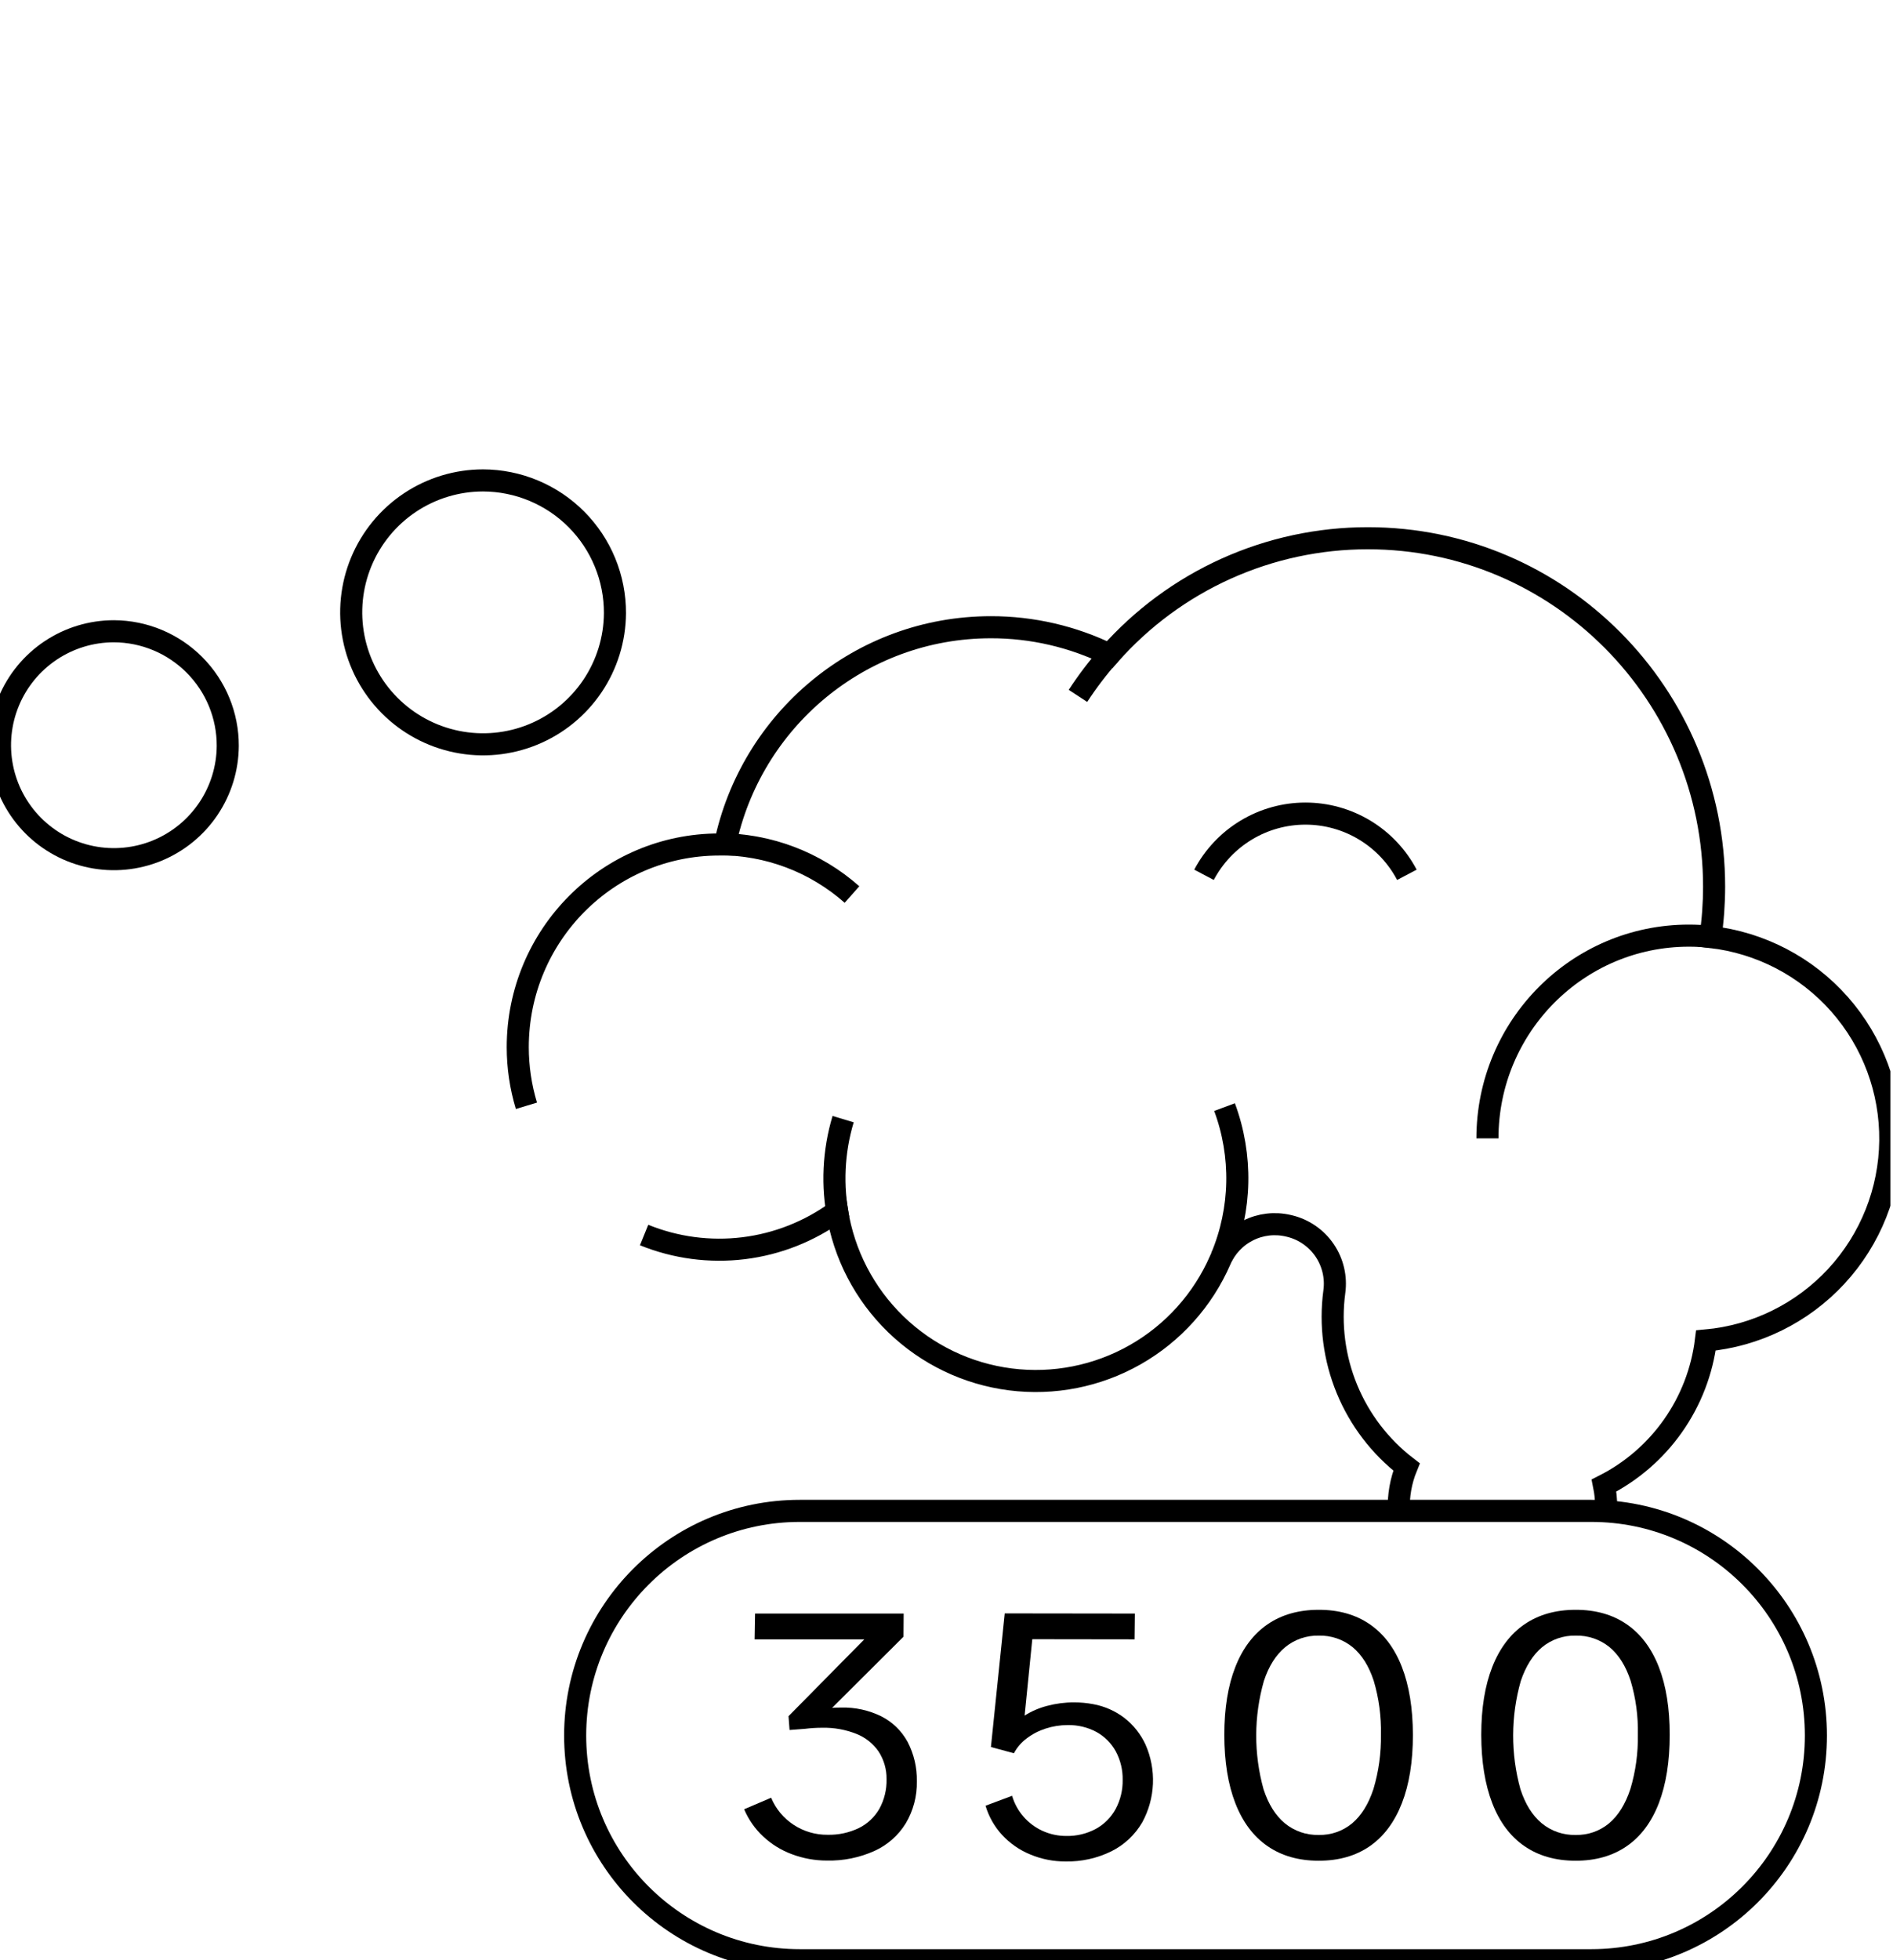
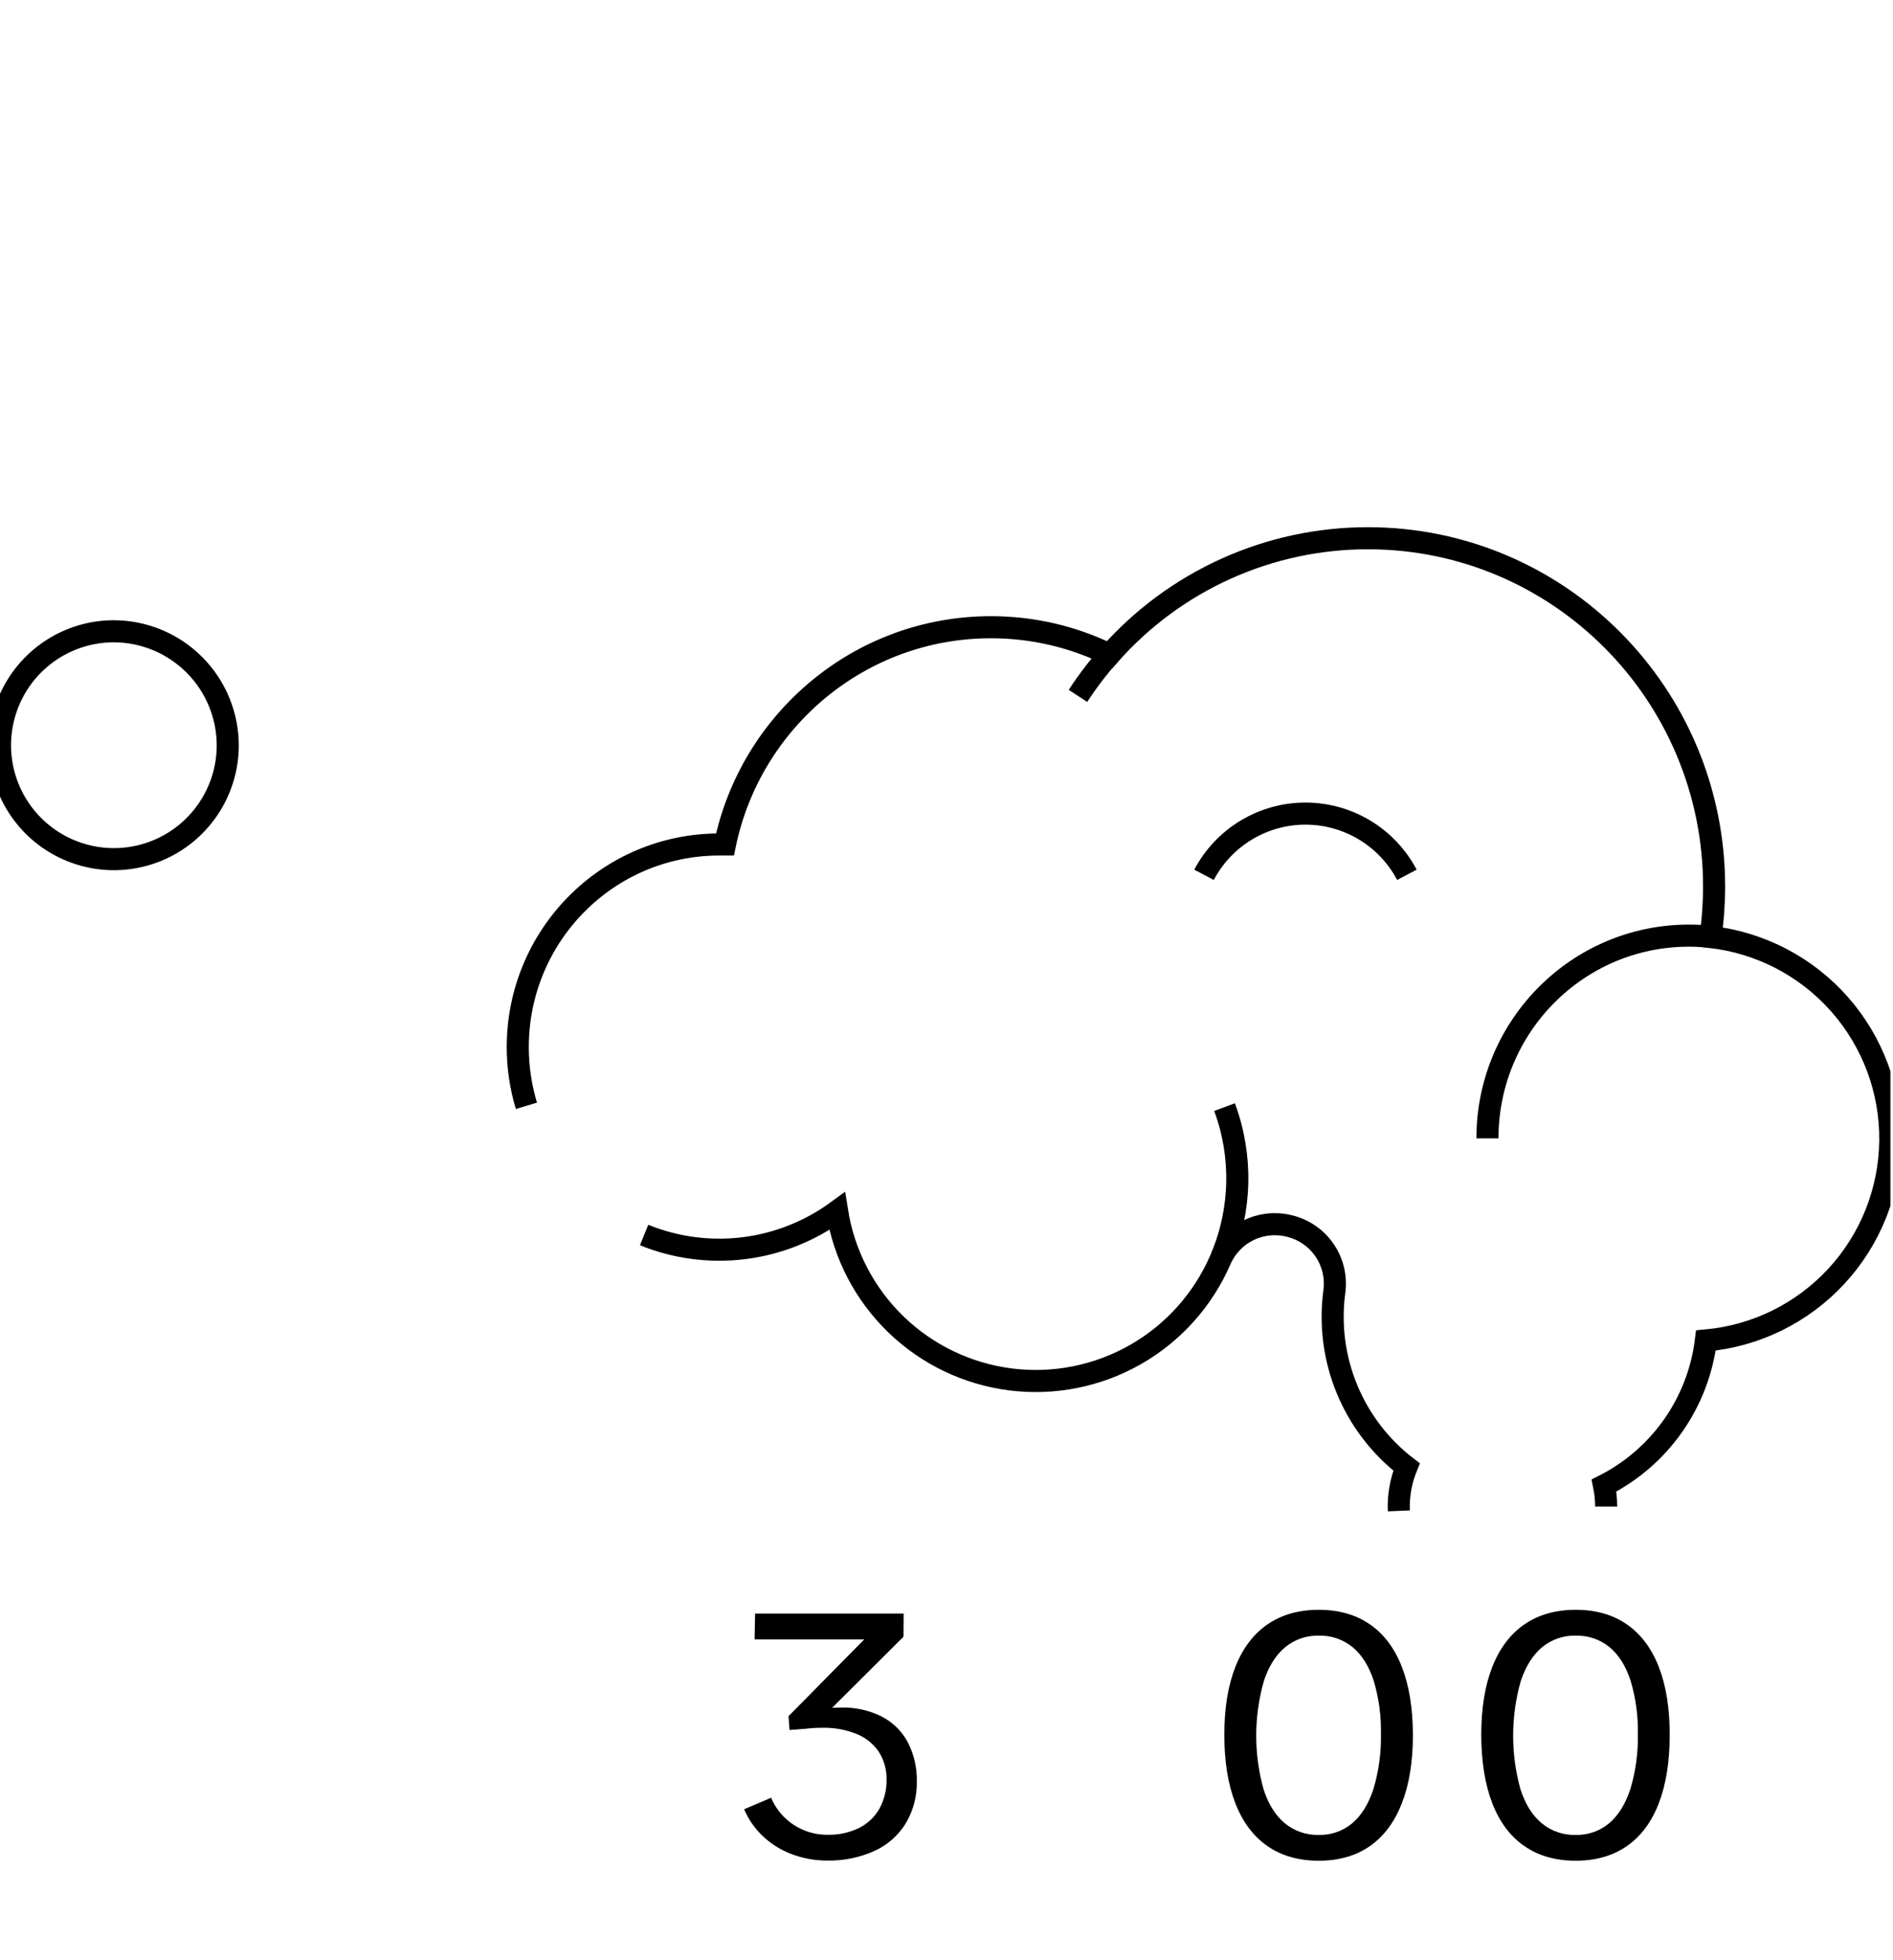
<svg xmlns="http://www.w3.org/2000/svg" width="686" height="710" viewBox="0 0 686 710" fill="none">
  <g clip-path="url(#clip0_131_428)">
    <path d="M582.049 545.659C582.048 543.097 581.79 540.541 581.279 538.029C591.268 532.972 599.86 525.535 606.299 516.375C612.737 507.214 616.824 496.611 618.199 485.499C636.315 483.855 653.176 475.548 665.519 462.186C677.862 448.825 684.809 431.359 685.014 413.17C685.219 394.98 678.669 377.362 666.631 363.725C654.593 350.088 637.923 341.402 619.849 339.349C620.724 333.322 621.166 327.24 621.169 321.149C621.169 251.439 564.989 194.939 495.689 194.939C477.993 194.931 460.498 198.685 444.364 205.954C428.23 213.223 413.827 223.839 402.109 237.099C388.721 230.551 374.012 227.154 359.109 227.169C311.649 227.169 272.049 260.919 262.719 305.859C262.019 305.859 261.329 305.859 260.629 305.859C220.309 305.859 187.629 338.729 187.629 379.279C187.632 386.468 188.69 393.618 190.769 400.499" stroke="black" stroke-width="8" stroke-miterlimit="10" />
    <path d="M233.418 447.299C244.842 451.938 257.262 453.583 269.5 452.078C281.737 450.573 293.388 445.968 303.348 438.699C305.822 454.279 313.282 468.636 324.609 479.616C335.936 490.596 350.519 497.606 366.168 499.594C381.818 501.582 397.69 498.44 411.402 490.641C425.114 482.842 435.927 470.806 442.218 456.339C444.22 451.706 447.79 447.924 452.3 445.659C456.811 443.394 461.976 442.788 466.888 443.949L467.318 444.049C472.497 445.303 477.025 448.437 480.023 452.843C483.02 457.249 484.273 462.611 483.538 467.889C481.948 479.827 483.53 491.973 488.124 503.106C492.718 514.239 500.162 523.966 509.708 531.309C507.65 536.348 506.698 541.771 506.918 547.209" stroke="black" stroke-width="8" stroke-miterlimit="10" />
-     <path d="M260.609 305.76C278.344 305.743 295.47 312.224 308.749 323.98" stroke="black" stroke-width="8" stroke-miterlimit="10" />
    <path d="M443.758 400.971C450.295 418.576 449.898 438.007 442.648 455.331" stroke="black" stroke-width="8" stroke-miterlimit="10" />
-     <path d="M303.859 441.55C301.429 429.522 302.006 417.081 305.539 405.33" stroke="black" stroke-width="8" stroke-miterlimit="10" />
    <path d="M539.031 412.299C539.031 371.739 571.711 338.869 612.031 338.869C614.644 338.868 617.254 339.008 619.851 339.289" stroke="black" stroke-width="8" stroke-miterlimit="10" />
    <path d="M390.641 252.039C394.08 246.762 397.907 241.748 402.091 237.039" stroke="black" stroke-width="8" stroke-miterlimit="10" />
    <path d="M509.84 316.841C506.311 310.15 501.022 304.549 494.544 300.642C488.067 296.735 480.645 294.67 473.08 294.67C465.515 294.67 458.094 296.735 451.616 300.642C445.138 304.549 439.85 310.15 436.32 316.841" stroke="black" stroke-width="8" stroke-miterlimit="10" />
-     <path d="M222.849 222.07C222.793 231.51 219.944 240.722 214.659 248.544C209.374 256.366 201.891 262.448 193.154 266.022C184.417 269.596 174.817 270.503 165.565 268.627C156.313 266.752 147.824 262.178 141.168 255.484C134.513 248.789 129.989 240.273 128.168 231.011C126.346 221.748 127.309 212.154 130.934 203.437C134.559 194.721 140.685 187.274 148.537 182.035C156.39 176.796 165.619 174 175.059 174C181.353 174.017 187.583 175.274 193.392 177.699C199.2 180.125 204.474 183.67 208.912 188.134C213.35 192.598 216.865 197.893 219.257 203.716C221.648 209.539 222.868 215.775 222.849 222.07Z" stroke="black" stroke-width="8" stroke-miterlimit="10" />
    <path d="M82.539 270.141C82.492 278.293 80.031 286.248 75.468 293.003C70.904 299.759 64.442 305.011 56.897 308.098C49.352 311.185 41.062 311.968 33.072 310.348C25.082 308.729 17.751 304.78 12.003 298.998C6.256 293.217 2.349 285.863 0.776 277.864C-0.797 269.865 0.034 261.58 3.164 254.053C6.295 246.525 11.585 240.094 18.366 235.57C25.148 231.045 33.117 228.631 41.269 228.631C52.246 228.665 62.759 233.057 70.498 240.841C78.237 248.625 82.569 259.164 82.539 270.141Z" stroke="black" stroke-width="8" stroke-miterlimit="10" />
-     <path d="M576.69 547.211H289.8C244.86 547.211 208.43 583.642 208.43 628.581C208.43 673.52 244.86 709.951 289.8 709.951H576.69C621.629 709.951 658.06 673.52 658.06 628.581C658.06 583.642 621.629 547.211 576.69 547.211Z" stroke="black" stroke-width="8" stroke-linecap="round" stroke-linejoin="round" />
    <path d="M286.978 671.56C283.101 670.131 279.551 667.937 276.538 665.11C273.585 662.35 271.245 659.002 269.668 655.28L279.448 651.1C281.118 655.123 283.966 658.547 287.618 660.92C291.267 663.313 295.545 664.566 299.908 664.52C303.831 664.615 307.72 663.778 311.258 662.08C314.378 660.541 316.966 658.103 318.688 655.08C320.48 651.797 321.373 648.099 321.278 644.36C321.331 640.814 320.325 637.332 318.388 634.36C316.399 631.474 313.592 629.249 310.328 627.97C306.403 626.419 302.207 625.667 297.988 625.76C295.899 625.759 293.812 625.886 291.738 626.14L286.128 626.57L285.748 621.57L313.208 593.75H273.468L273.628 584.4H327.478L327.418 592.78L301.538 618.55C302.278 618.48 303.388 618.44 304.848 618.44C309.889 618.314 314.885 619.412 319.408 621.64C323.426 623.681 326.732 626.893 328.888 630.85C331.193 635.251 332.349 640.163 332.248 645.13C332.367 650.481 330.981 655.758 328.248 660.36C325.555 664.751 321.609 668.234 316.918 670.36C311.501 672.798 305.607 673.994 299.668 673.86C295.334 673.864 291.035 673.085 286.978 671.56Z" fill="black" />
-     <path d="M373.328 671.64C369.464 670.052 365.99 667.643 363.148 664.58C360.37 661.555 358.318 657.937 357.148 654L366.768 650.4C367.589 653.196 369.005 655.782 370.92 657.979C372.834 660.176 375.201 661.934 377.858 663.13C380.552 664.344 383.474 664.965 386.428 664.95C390.142 665.026 393.812 664.148 397.088 662.4C400.12 660.748 402.612 658.259 404.268 655.23C406.021 651.983 406.906 648.339 406.838 644.65C406.908 641.035 406.044 637.463 404.328 634.28C402.703 631.332 400.276 628.905 397.328 627.28C394.135 625.574 390.558 624.717 386.938 624.79C384.222 624.785 381.522 625.21 378.938 626.05C376.455 626.839 374.125 628.046 372.048 629.62C370.133 631.049 368.556 632.883 367.428 634.99L359.098 632.74L364.098 584.34L411.268 584.4L411.168 593.74L374.088 593.69L371.308 621.35C373.834 619.756 376.594 618.568 379.488 617.83C382.659 616.985 385.927 616.561 389.208 616.57C391.537 616.563 393.861 616.777 396.148 617.21C400.268 617.955 404.151 619.669 407.478 622.21C410.758 624.768 413.378 628.073 415.118 631.85C417.097 636.327 418.017 641.2 417.809 646.09C417.601 650.98 416.27 655.757 413.918 660.05C411.298 664.548 407.419 668.18 402.758 670.5C397.586 673.041 391.88 674.303 386.118 674.18C381.728 674.202 377.377 673.338 373.328 671.64Z" fill="black" />
    <path d="M459.33 668.629C454.223 665.109 450.34 659.936 447.68 653.109C445.02 646.282 443.686 638.019 443.68 628.319C443.68 618.686 445.013 610.486 447.68 603.719C450.346 596.952 454.23 591.816 459.33 588.309C464.436 584.802 470.623 583.046 477.89 583.039C485.156 583.032 491.336 584.789 496.43 588.309C501.523 591.822 505.386 596.959 508.02 603.719C510.653 610.479 511.986 618.679 512.02 628.319C512.02 638.026 510.686 646.289 508.02 653.109C505.353 659.929 501.49 665.102 496.43 668.629C491.336 672.156 485.156 673.919 477.89 673.919C470.623 673.919 464.436 672.156 459.33 668.629ZM490.02 660.359C493.353 657.546 495.916 653.419 497.71 647.979C499.63 641.568 500.551 634.9 500.44 628.209C500.581 621.623 499.698 615.054 497.82 608.739C496.073 603.406 493.516 599.342 490.15 596.549C486.691 593.743 482.342 592.267 477.89 592.389C473.468 592.282 469.155 593.769 465.74 596.579C462.366 599.366 459.793 603.439 458.02 608.799C454.357 621.613 454.312 635.191 457.89 648.029C459.65 653.442 462.223 657.552 465.61 660.359C469.063 663.196 473.422 664.694 477.89 664.579C482.311 664.689 486.621 663.189 490.02 660.359Z" fill="black" />
    <path d="M552.429 668.629C547.316 665.109 543.436 659.936 540.789 653.109C538.142 646.282 536.809 638.019 536.789 628.319C536.789 618.686 538.122 610.486 540.789 603.719C543.456 596.952 547.336 591.816 552.429 588.309C557.542 584.802 563.732 583.046 570.999 583.039C578.266 583.032 584.446 584.789 589.539 588.309C594.626 591.822 598.489 596.959 601.129 603.719C603.769 610.479 605.086 618.679 605.079 628.319C605.079 638.026 603.762 646.289 601.129 653.109C598.496 659.929 594.632 665.102 589.539 668.629C584.439 672.156 578.259 673.919 570.999 673.919C563.739 673.919 557.549 672.156 552.429 668.629ZM583.119 660.359C586.452 657.546 589.019 653.419 590.819 647.979C592.74 641.569 593.658 634.9 593.539 628.209C593.686 621.622 592.802 615.053 590.919 608.739C589.179 603.406 586.626 599.342 583.259 596.549C579.799 593.745 575.451 592.269 570.999 592.389C566.574 592.282 562.259 593.769 558.839 596.579C555.506 599.366 552.932 603.439 551.119 608.799C547.469 621.615 547.424 635.189 550.989 648.029C552.749 653.442 555.322 657.552 558.709 660.359C562.165 663.198 566.528 664.696 570.999 664.579C575.417 664.689 579.725 663.189 583.119 660.359Z" fill="black" />
  </g>
  <defs>
    <clipPath id="clip0_131_428">
      <rect width="685.07" height="710" fill="white" />
    </clipPath>
  </defs>
</svg>